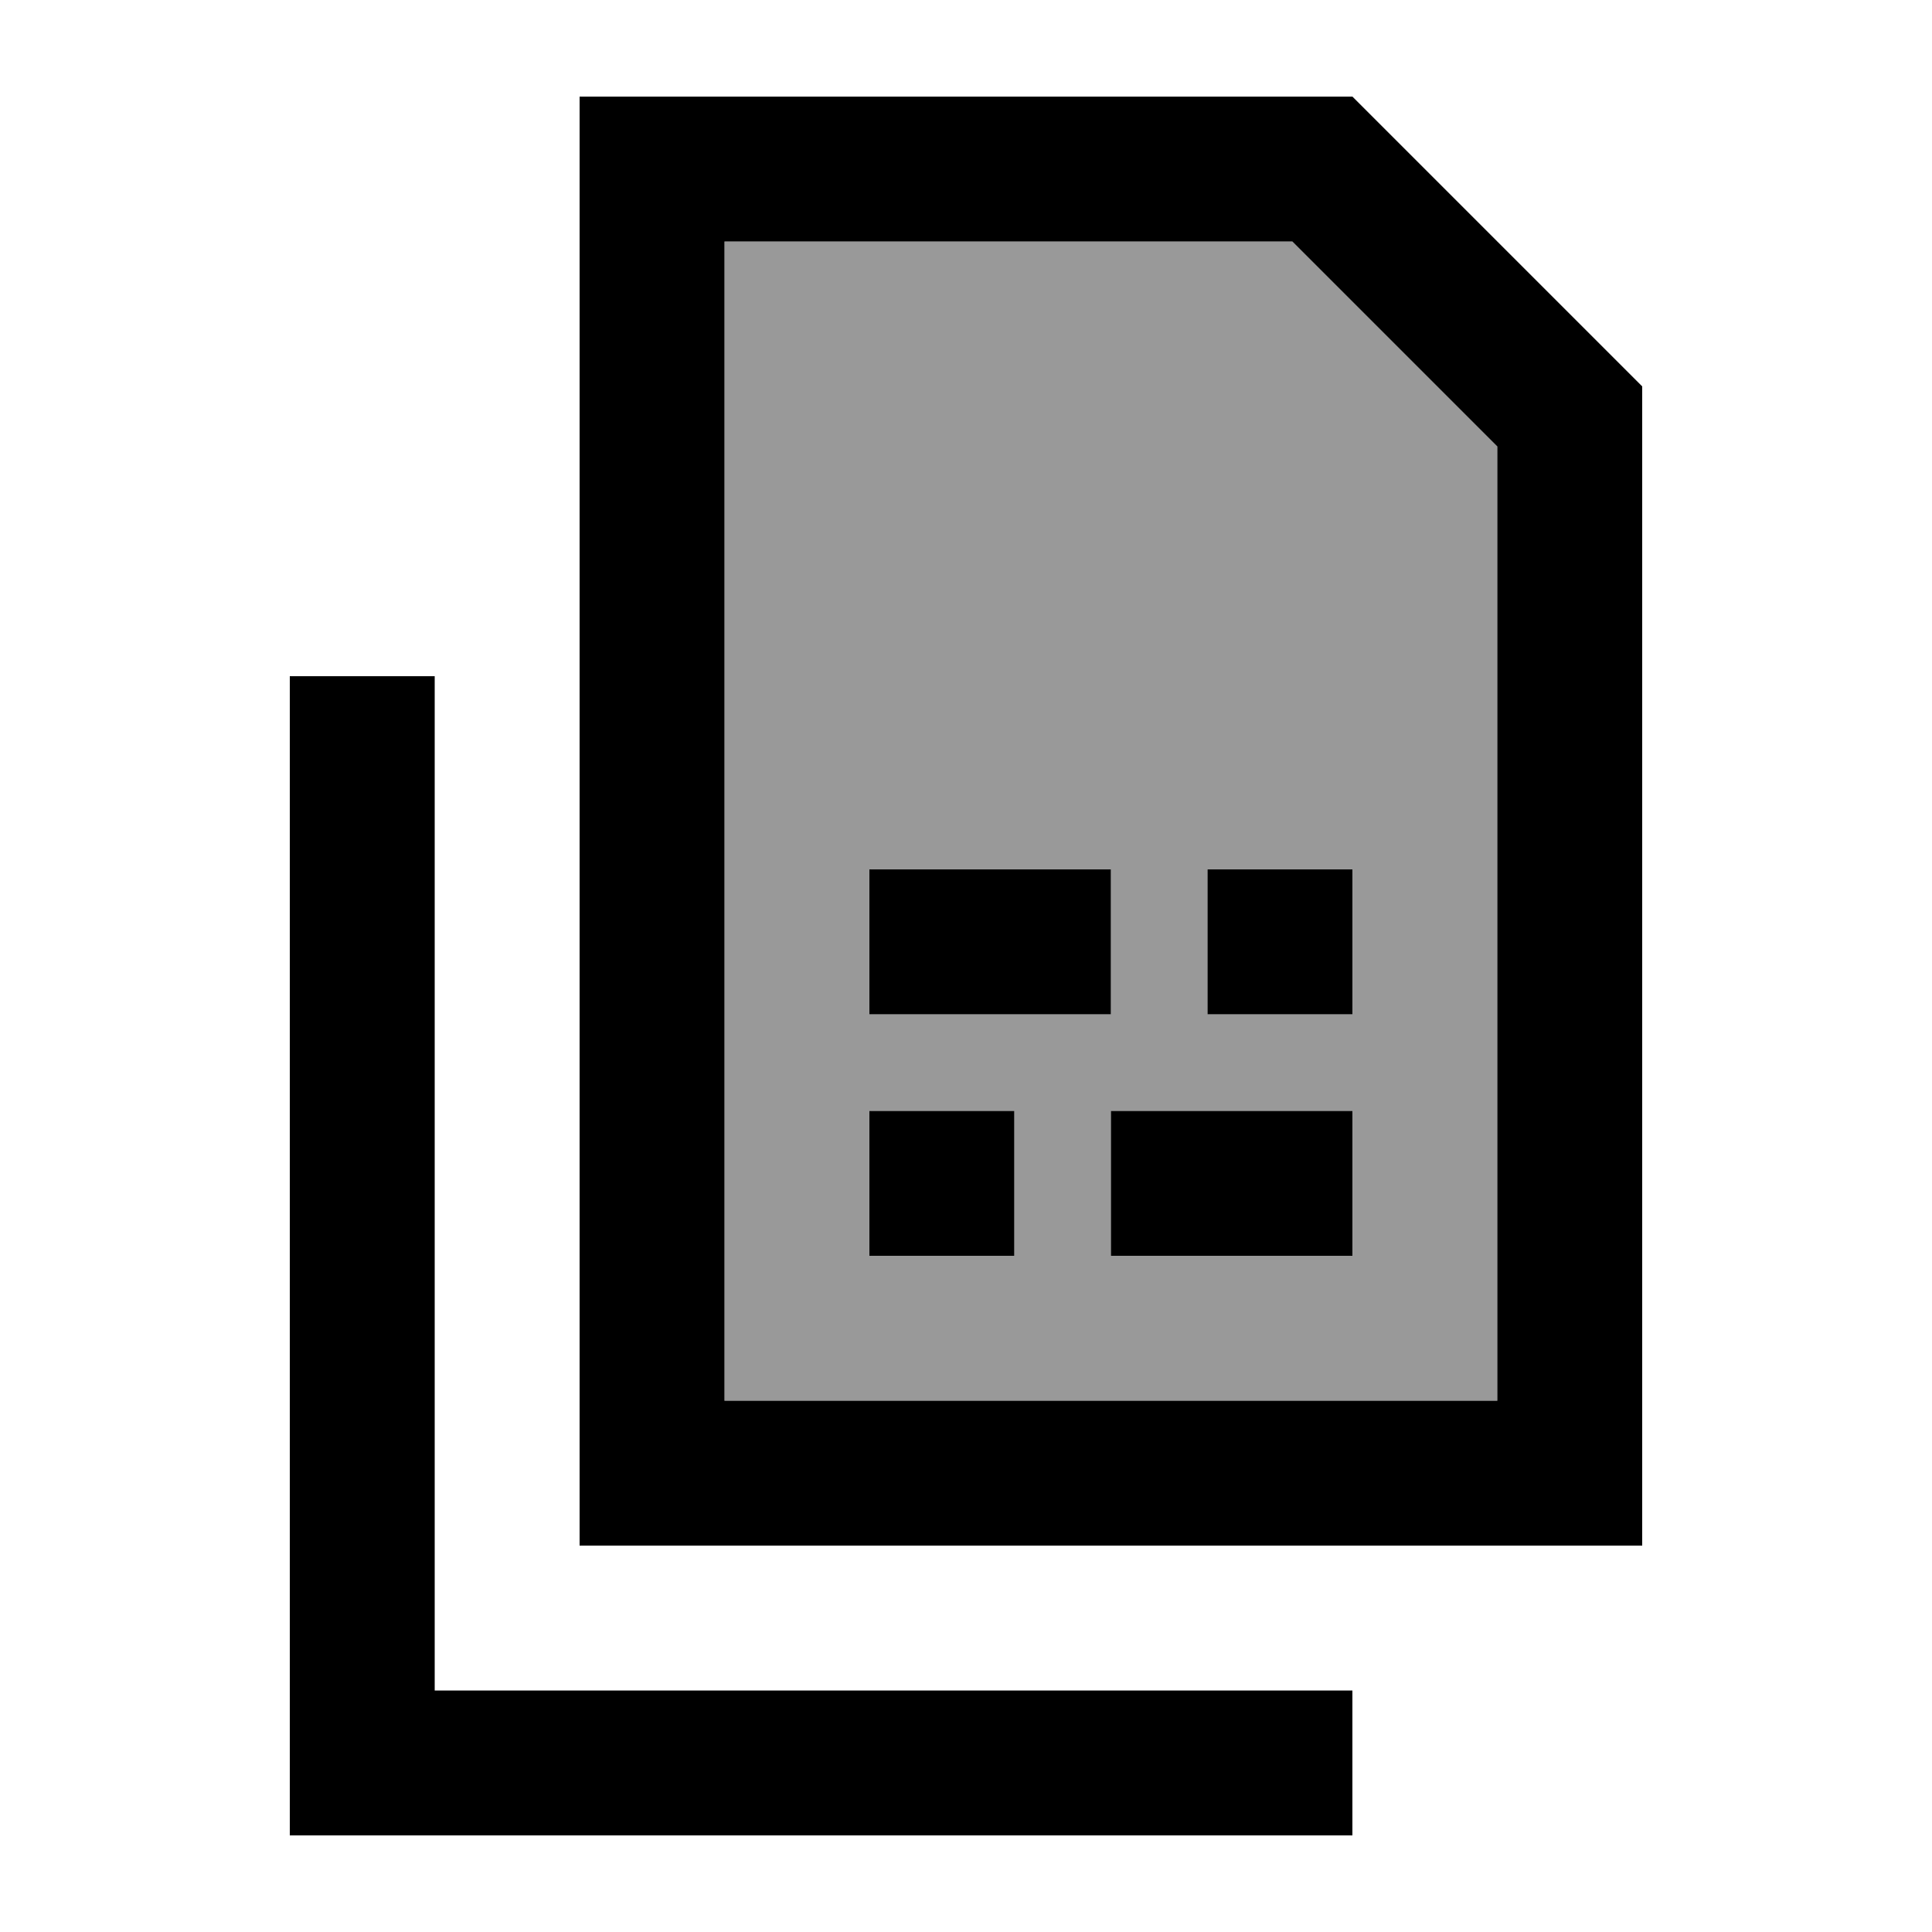
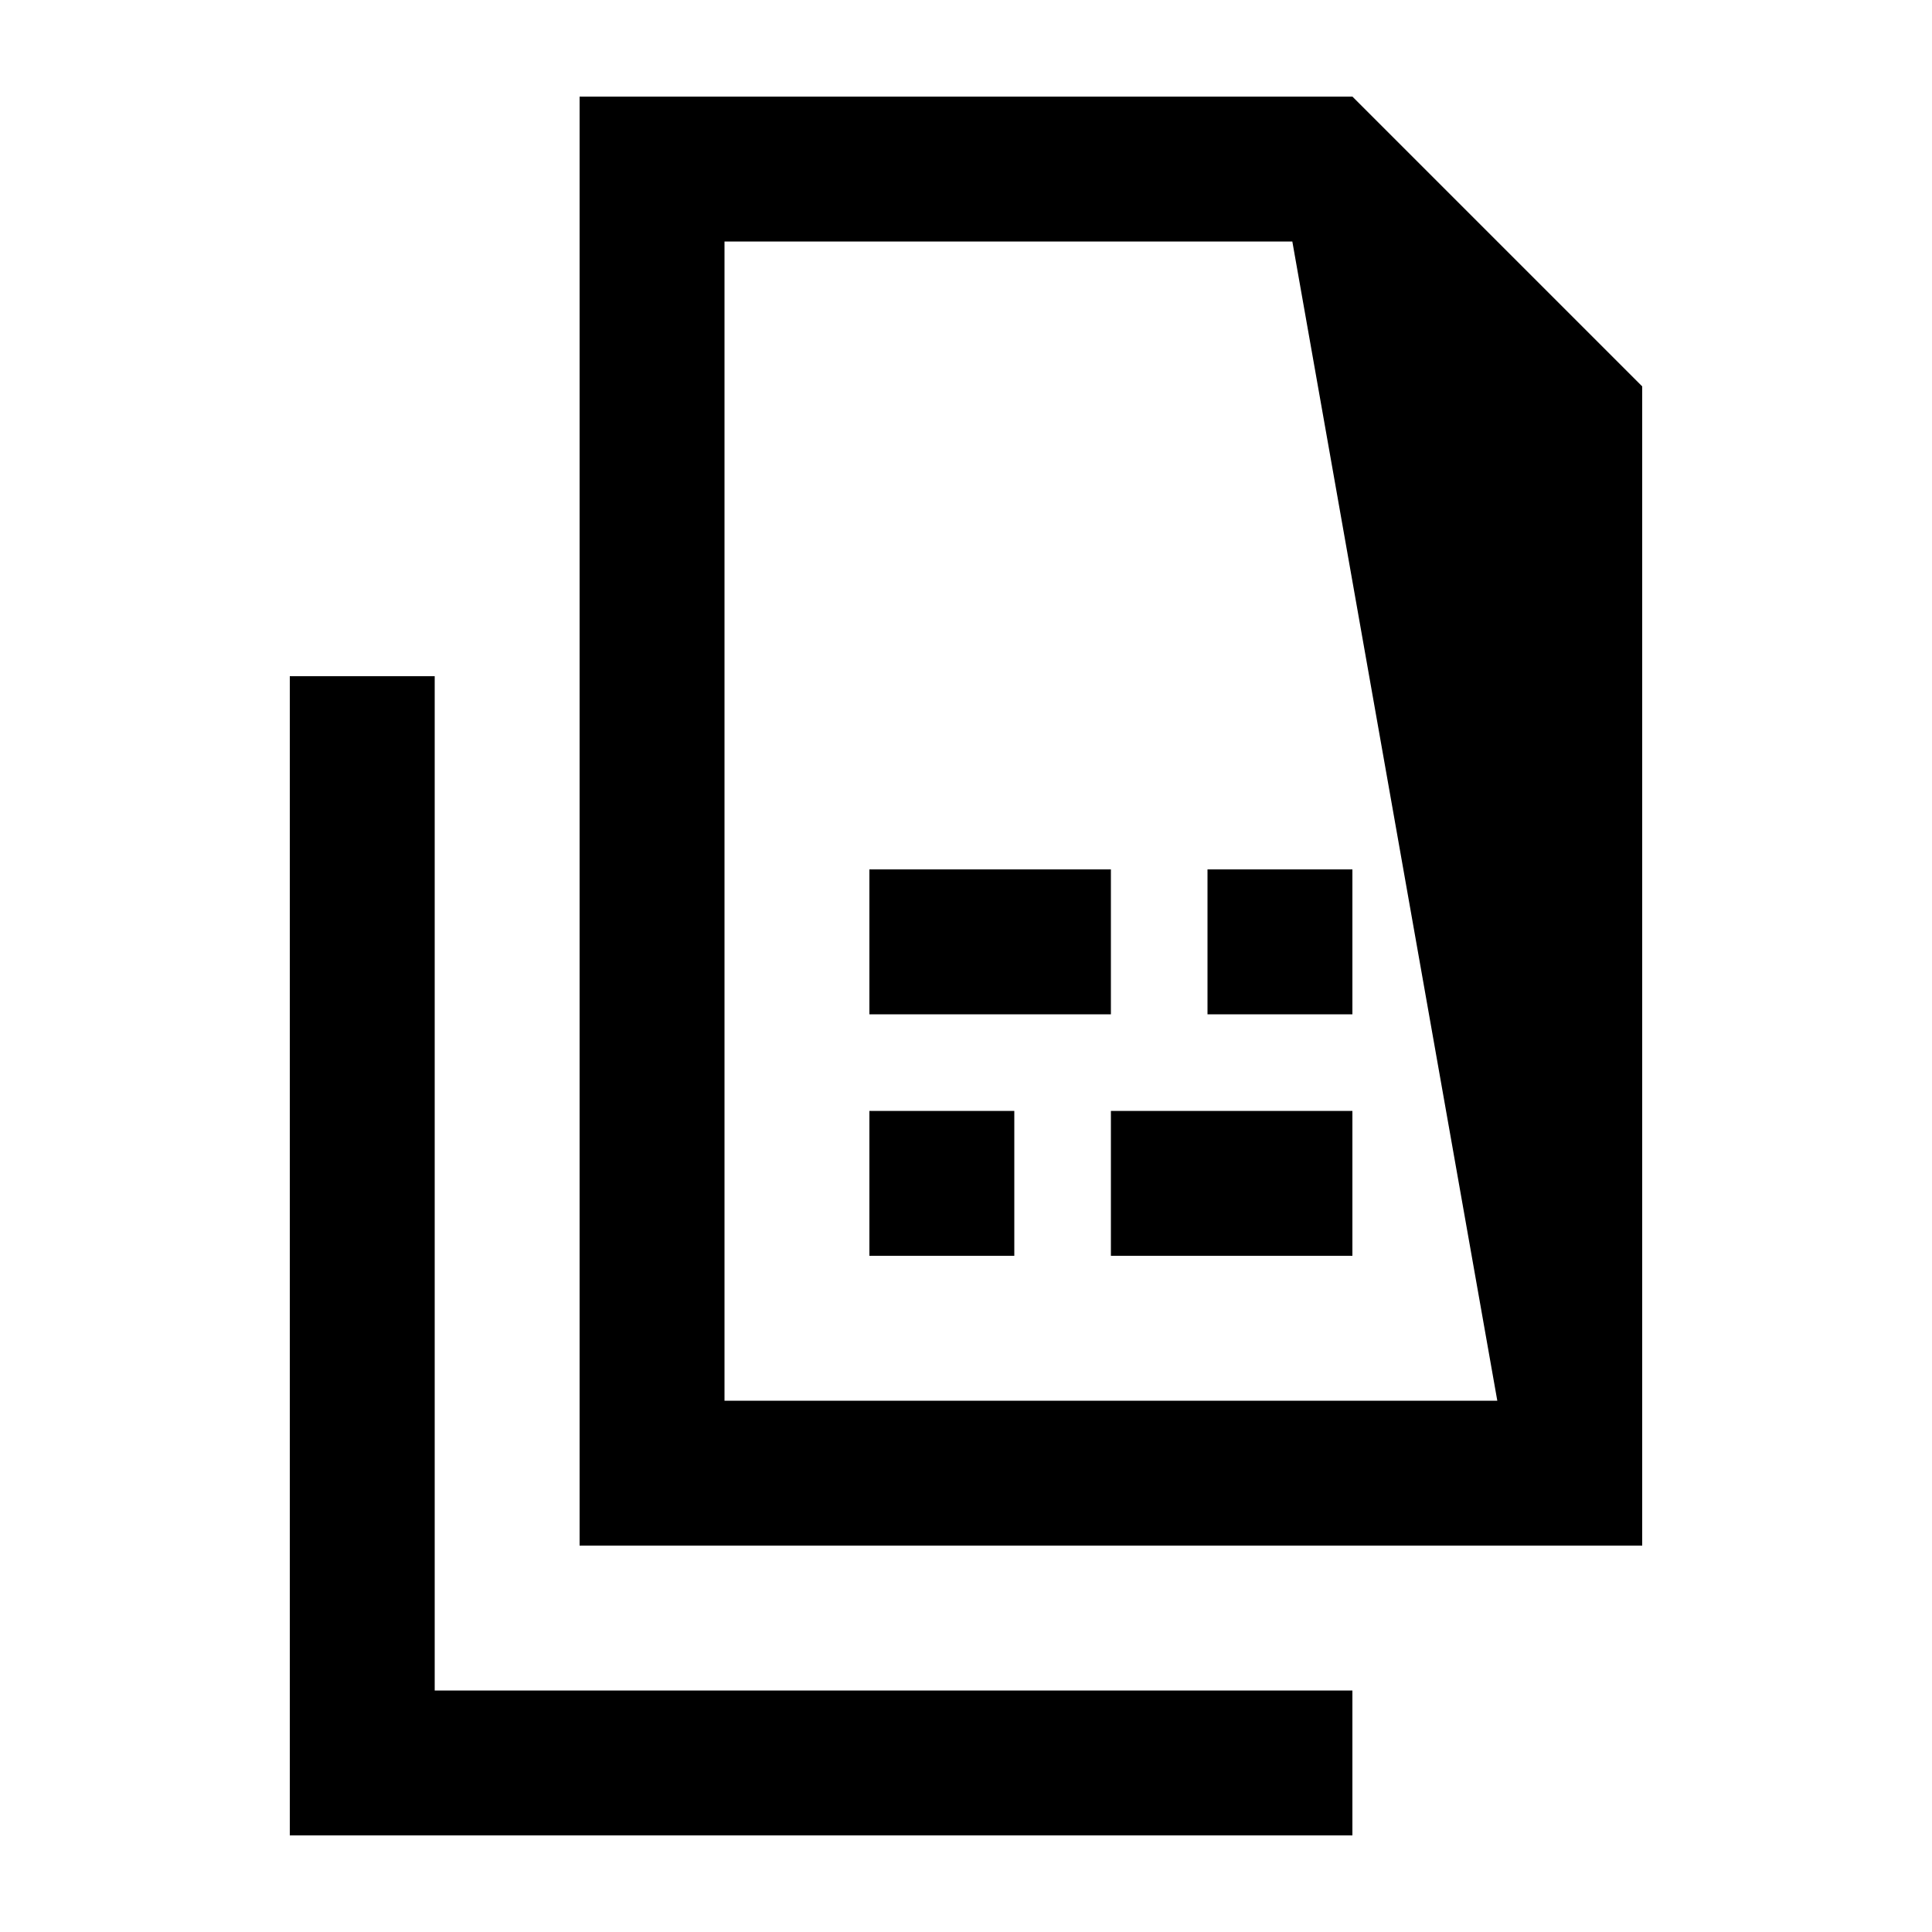
<svg xmlns="http://www.w3.org/2000/svg" viewBox="0 0 640 640">
-   <path opacity=".4" fill="currentColor" d="M240 80L428.1 80L496 147.9L496 464L240 464L240 80zM288 288L288 336L368 336L368 288L288 288zM288 368L288 416L336 416L336 368L288 368zM368 368L368 416L448 416L448 368L368 368zM400 288L400 336L448 336L448 288L400 288z" />
-   <path fill="currentColor" d="M192 464L192 512L544 512L544 128L448 32L192 32L192 464zM240 80L428.1 80L496 147.9L496 464L240 464L240 80zM144 224L96 224L96 608L448 608L448 560L144 560L144 224zM400 336L448 336L448 288L400 288L400 336zM448 416L448 368L368 368L368 416L448 416zM288 416L336 416L336 368L288 368L288 416zM288 288L288 336L368 336L368 288L288 288z" />
+   <path fill="currentColor" d="M192 464L192 512L544 512L544 128L448 32L192 32L192 464zM240 80L428.1 80L496 464L240 464L240 80zM144 224L96 224L96 608L448 608L448 560L144 560L144 224zM400 336L448 336L448 288L400 288L400 336zM448 416L448 368L368 368L368 416L448 416zM288 416L336 416L336 368L288 368L288 416zM288 288L288 336L368 336L368 288L288 288z" />
</svg>